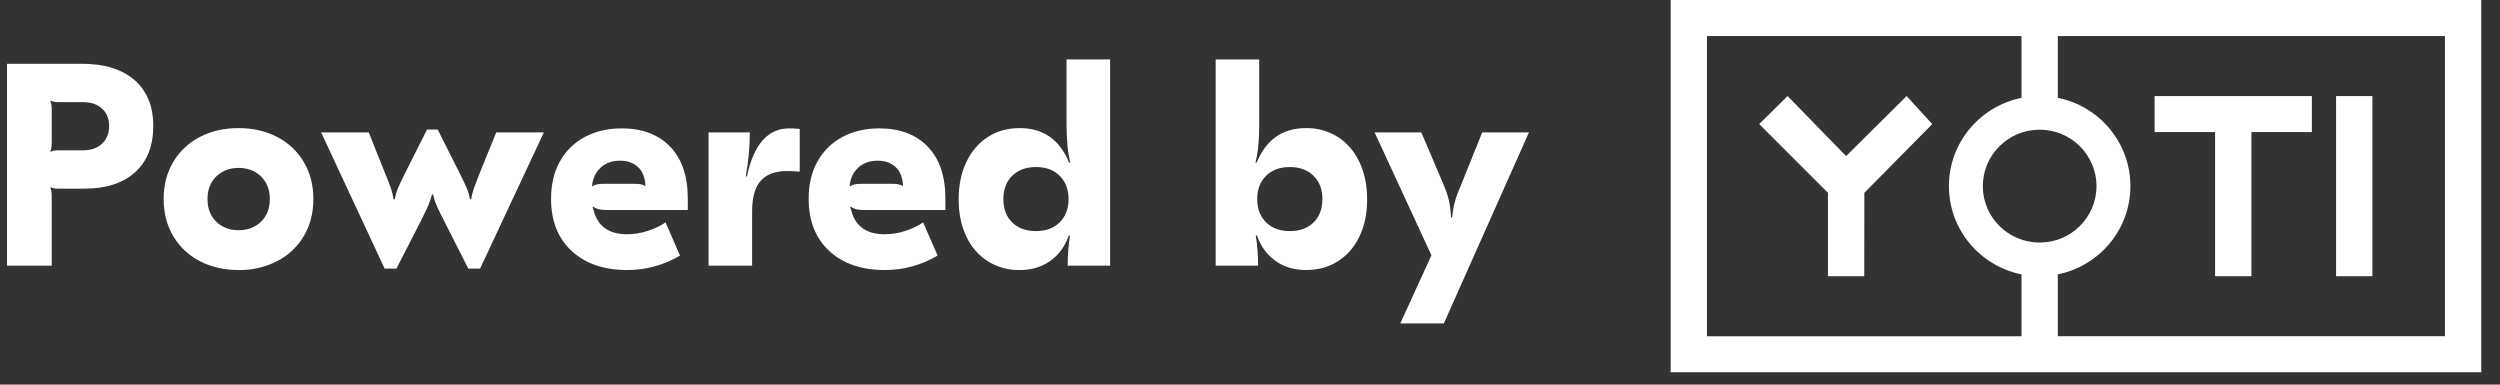
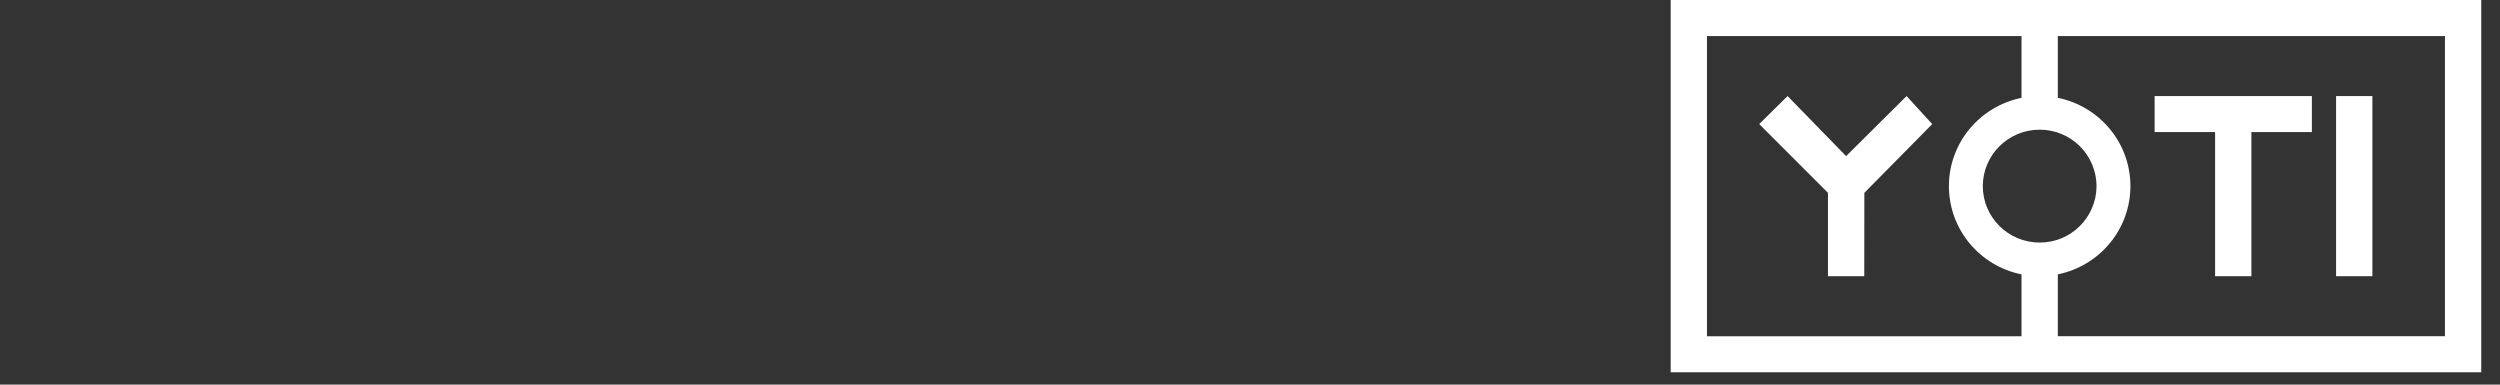
<svg xmlns="http://www.w3.org/2000/svg" width="104px" height="16px" viewBox="0 0 104 16" version="1.1">
  <rect x="0" y="0" width="104" height="16" fill="#333333" stroke="none" />
  <title>svg_powered_by</title>
  <desc>Created with Sketch.</desc>
  <g id="Page-1" stroke="none" stroke-width="1" fill="none" fill-rule="evenodd">
    <g id="age-scan-&gt;-user-experience" transform="translate(-637, -4786)" fill="#FFFFFF">
      <g id="page-content" transform="translate(352, 537)">
        <g id="Powered-by-Yoti" transform="translate(9, 3494)">
          <g id="svg_powered_by" transform="translate(276, 755)">
            <path d="M84.095,13.987 L84.095,11.414 C82.372,11.067 81.075,9.555 81.075,7.743 C81.075,5.931 82.372,4.418 84.095,4.071 L84.095,1.5 L71.01,1.5 L71.01,13.988 L84.095,13.988 L84.095,13.987 Z M85.605,13.987 L101.71,13.987 L101.71,1.499 L85.605,1.499 L85.605,4.07 C87.328,4.417 88.625,5.929 88.625,7.741 C88.625,9.553 87.328,11.066 85.605,11.413 L85.605,13.985 L85.605,13.987 Z M103.22,15.485 L69.5,15.485 L69.5,2.91322522e-13 L103.22,2.91322522e-13 L103.22,15.485 Z M84.85,10.09 C86.151,10.095 87.21,9.044 87.216,7.743 C87.214,7.118 86.963,6.519 86.519,6.079 C86.076,5.639 85.475,5.393 84.85,5.395 C83.544,5.395 82.485,6.446 82.485,7.743 C82.485,9.04 83.544,10.09 84.85,10.09 L84.85,10.09 Z M80.381,5.162 L77.557,8.022 L77.553,11.489 L76.043,11.489 L76.043,8.021 L73.183,5.161 L74.364,3.996 L76.798,6.494 L79.314,3.996 L80.381,5.162 L80.381,5.162 Z M96.174,5.495 L93.658,5.495 L93.658,11.489 L92.148,11.489 L92.148,5.495 L89.632,5.495 L89.632,3.996 L96.174,3.996 L96.174,5.495 L96.174,5.495 Z M97.181,3.996 L98.691,3.996 L98.691,11.489 L97.181,11.489 L97.181,3.996 Z" id="Shape" />
-             <path d="M3.4,2.653 C4.344,2.653 5.076,2.879 5.596,3.331 C6.116,3.783 6.376,4.421 6.376,5.245 C6.376,6.069 6.124,6.709 5.62,7.165 C5.116,7.621 4.408,7.849 3.496,7.849 L2.452,7.849 C2.284,7.849 2.172,7.829 2.116,7.789 L2.092,7.813 C2.132,7.877 2.152,7.997 2.152,8.173 L2.152,11.053 L0.292,11.053 L0.292,2.653 L3.4,2.653 L3.4,2.653 Z M2.092,4.213 C2.132,4.277 2.152,4.397 2.152,4.573 L2.152,5.917 C2.152,6.101 2.132,6.225 2.092,6.289 L2.116,6.313 C2.172,6.273 2.284,6.253 2.452,6.253 L3.46,6.253 C3.788,6.253 4.05,6.161 4.246,5.977 C4.442,5.793 4.54,5.549 4.54,5.245 C4.54,4.941 4.442,4.699 4.246,4.519 C4.05,4.339 3.788,4.249 3.46,4.249 L2.452,4.249 C2.284,4.249 2.172,4.229 2.116,4.189 L2.092,4.213 L2.092,4.213 Z M9.928,5.329 C10.52,5.329 11.052,5.451 11.524,5.695 C11.996,5.939 12.366,6.285 12.634,6.733 C12.902,7.181 13.036,7.697 13.036,8.281 C13.036,8.865 12.902,9.381 12.634,9.829 C12.37,10.273 11.985,10.633 11.524,10.867 C11.029,11.116 10.482,11.242 9.928,11.233 C9.328,11.233 8.792,11.111 8.32,10.867 C7.859,10.633 7.474,10.273 7.21,9.829 C6.942,9.381 6.808,8.865 6.808,8.281 C6.808,7.697 6.942,7.181 7.21,6.733 C7.474,6.289 7.859,5.929 8.32,5.695 C8.792,5.451 9.328,5.329 9.928,5.329 Z M9.928,6.985 C9.552,6.985 9.242,7.103 8.998,7.339 C8.754,7.575 8.632,7.889 8.632,8.281 C8.632,8.673 8.754,8.987 8.998,9.223 C9.242,9.459 9.552,9.577 9.928,9.577 C10.304,9.577 10.614,9.459 10.858,9.223 C11.102,8.987 11.224,8.673 11.224,8.281 C11.224,7.889 11.102,7.575 10.858,7.339 C10.614,7.103 10.304,6.985 9.928,6.985 Z M13.36,5.509 L15.34,5.509 L16.012,7.189 C16.14,7.501 16.226,7.723 16.27,7.855 C16.314,7.987 16.348,8.133 16.372,8.293 L16.42,8.293 C16.452,8.125 16.494,7.977 16.546,7.849 C16.598,7.721 16.704,7.497 16.864,7.177 L17.764,5.389 L18.208,5.389 L19.108,7.177 C19.268,7.497 19.374,7.721 19.426,7.849 C19.478,7.977 19.52,8.125 19.552,8.293 L19.6,8.293 C19.624,8.133 19.666,7.969 19.726,7.801 C19.786,7.633 19.864,7.429 19.96,7.189 L20.644,5.509 L22.624,5.509 L19.972,11.173 L19.48,11.173 L18.496,9.229 C18.464,9.173 18.402,9.051 18.31,8.863 C18.218,8.675 18.152,8.527 18.112,8.419 C18.072,8.311 18.04,8.201 18.016,8.089 L17.968,8.089 C17.931,8.239 17.883,8.385 17.824,8.527 C17.718,8.764 17.606,8.998 17.488,9.229 L16.492,11.173 L16,11.173 L13.36,5.509 L13.36,5.509 Z M25.864,5.341 C26.72,5.341 27.392,5.595 27.88,6.103 C28.368,6.611 28.612,7.329 28.612,8.257 L28.612,8.737 L25.324,8.737 C25.156,8.737 25.028,8.729 24.94,8.713 C24.844,8.693 24.754,8.652 24.676,8.593 L24.652,8.629 L24.7,8.761 C24.78,9.081 24.936,9.325 25.168,9.493 C25.4,9.661 25.704,9.745 26.08,9.745 C26.376,9.745 26.664,9.699 26.944,9.607 C27.224,9.515 27.472,9.397 27.688,9.253 L28.288,10.633 C27.608,11.033 26.876,11.233 26.092,11.233 C25.124,11.233 24.354,10.969 23.782,10.441 C23.21,9.913 22.924,9.189 22.924,8.269 C22.924,7.669 23.048,7.149 23.296,6.709 C23.544,6.269 23.89,5.931 24.334,5.695 C24.778,5.459 25.288,5.341 25.864,5.341 Z M25.792,6.685 C25.472,6.685 25.208,6.777 25,6.961 C24.792,7.145 24.668,7.397 24.628,7.717 L24.652,7.753 C24.716,7.681 24.884,7.645 25.156,7.645 L26.368,7.645 C26.616,7.645 26.768,7.677 26.824,7.741 L26.848,7.717 C26.832,7.381 26.73,7.125 26.542,6.949 C26.354,6.773 26.104,6.685 25.792,6.685 Z M32.836,5.341 C32.964,5.341 33.108,5.349 33.268,5.365 L33.268,7.14 C33.088,7.124 32.908,7.116 32.728,7.116 C32.256,7.116 31.898,7.248 31.654,7.512 C31.41,7.776 31.288,8.204 31.288,8.796 L31.288,11.052 L29.476,11.052 L29.476,5.509 L31.192,5.509 C31.192,6.117 31.136,6.725 31.024,7.333 L31.072,7.345 C31.352,6.009 31.94,5.341 32.836,5.341 L32.836,5.341 Z M36.58,5.341 C37.436,5.341 38.108,5.595 38.596,6.103 C39.084,6.611 39.328,7.329 39.328,8.257 L39.328,8.737 L36.04,8.737 C35.872,8.737 35.744,8.729 35.656,8.713 C35.56,8.693 35.47,8.652 35.392,8.593 L35.368,8.629 L35.416,8.761 C35.496,9.081 35.652,9.325 35.884,9.493 C36.116,9.661 36.42,9.745 36.796,9.745 C37.092,9.745 37.38,9.699 37.66,9.607 C37.94,9.515 38.188,9.397 38.404,9.253 L39.004,10.633 C38.324,11.033 37.592,11.233 36.808,11.233 C35.84,11.233 35.07,10.969 34.498,10.441 C33.926,9.913 33.64,9.189 33.64,8.269 C33.64,7.669 33.764,7.149 34.012,6.709 C34.26,6.269 34.606,5.931 35.05,5.695 C35.494,5.459 36.004,5.341 36.58,5.341 Z M36.508,6.685 C36.188,6.685 35.924,6.777 35.716,6.961 C35.508,7.145 35.384,7.397 35.344,7.717 L35.368,7.753 C35.432,7.681 35.6,7.645 35.872,7.645 L37.084,7.645 C37.332,7.645 37.484,7.677 37.54,7.741 L37.564,7.717 C37.548,7.381 37.446,7.125 37.258,6.949 C37.07,6.773 36.82,6.685 36.508,6.685 L36.508,6.685 Z M42.424,11.233 C41.954,11.242 41.491,11.115 41.092,10.867 C40.701,10.616 40.391,10.257 40.198,9.835 C39.986,9.391 39.88,8.877 39.88,8.293 C39.88,7.709 39.986,7.193 40.198,6.745 C40.41,6.297 40.708,5.949 41.092,5.701 C41.476,5.453 41.92,5.329 42.424,5.329 C43.4,5.329 44.084,5.809 44.476,6.769 L44.524,6.757 C44.42,6.357 44.368,5.829 44.368,5.173 L44.368,2.473 L46.18,2.473 L46.18,11.053 L44.416,11.053 C44.416,10.605 44.448,10.189 44.512,9.805 L44.464,9.793 C44.304,10.249 44.046,10.603 43.69,10.855 C43.334,11.107 42.912,11.233 42.424,11.233 L42.424,11.233 Z M43.096,9.613 C43.512,9.613 43.842,9.491 44.086,9.247 C44.33,9.003 44.452,8.681 44.452,8.281 C44.452,7.881 44.33,7.559 44.086,7.315 C43.842,7.071 43.512,6.949 43.096,6.949 C42.688,6.949 42.36,7.069 42.112,7.309 C41.864,7.549 41.74,7.873 41.74,8.281 C41.74,8.689 41.862,9.013 42.106,9.253 C42.35,9.493 42.68,9.613 43.096,9.613 Z M54.328,11.233 C53.84,11.233 53.418,11.107 53.062,10.855 C52.706,10.603 52.448,10.249 52.288,9.793 L52.24,9.805 C52.304,10.189 52.336,10.605 52.336,11.053 L50.572,11.053 L50.572,2.473 L52.384,2.473 L52.384,5.173 C52.384,5.829 52.332,6.357 52.228,6.757 L52.276,6.769 C52.668,5.809 53.352,5.329 54.328,5.329 C54.799,5.32 55.262,5.449 55.66,5.701 C56.044,5.949 56.342,6.297 56.554,6.745 C56.766,7.193 56.872,7.709 56.872,8.293 C56.872,8.877 56.766,9.391 56.554,9.835 C56.342,10.279 56.044,10.623 55.66,10.867 C55.276,11.111 54.832,11.233 54.328,11.233 Z M53.656,9.613 C54.072,9.613 54.402,9.493 54.646,9.253 C54.89,9.013 55.012,8.689 55.012,8.281 C55.012,7.873 54.888,7.549 54.64,7.309 C54.392,7.069 54.064,6.949 53.656,6.949 C53.24,6.949 52.91,7.071 52.666,7.315 C52.422,7.559 52.3,7.881 52.3,8.281 C52.3,8.681 52.422,9.003 52.666,9.247 C52.91,9.491 53.24,9.613 53.656,9.613 Z M60.064,13.453 L58.252,13.453 L59.548,10.621 L57.184,5.509 L59.128,5.509 L60.052,7.681 C60.156,7.929 60.23,8.147 60.274,8.335 C60.318,8.523 60.348,8.761 60.364,9.049 L60.412,9.037 C60.436,8.677 60.52,8.325 60.664,7.981 L61.66,5.509 L63.604,5.509 L60.064,13.453 L60.064,13.453 Z" id="Shape" />
          </g>
        </g>
      </g>
    </g>
  </g>
</svg>